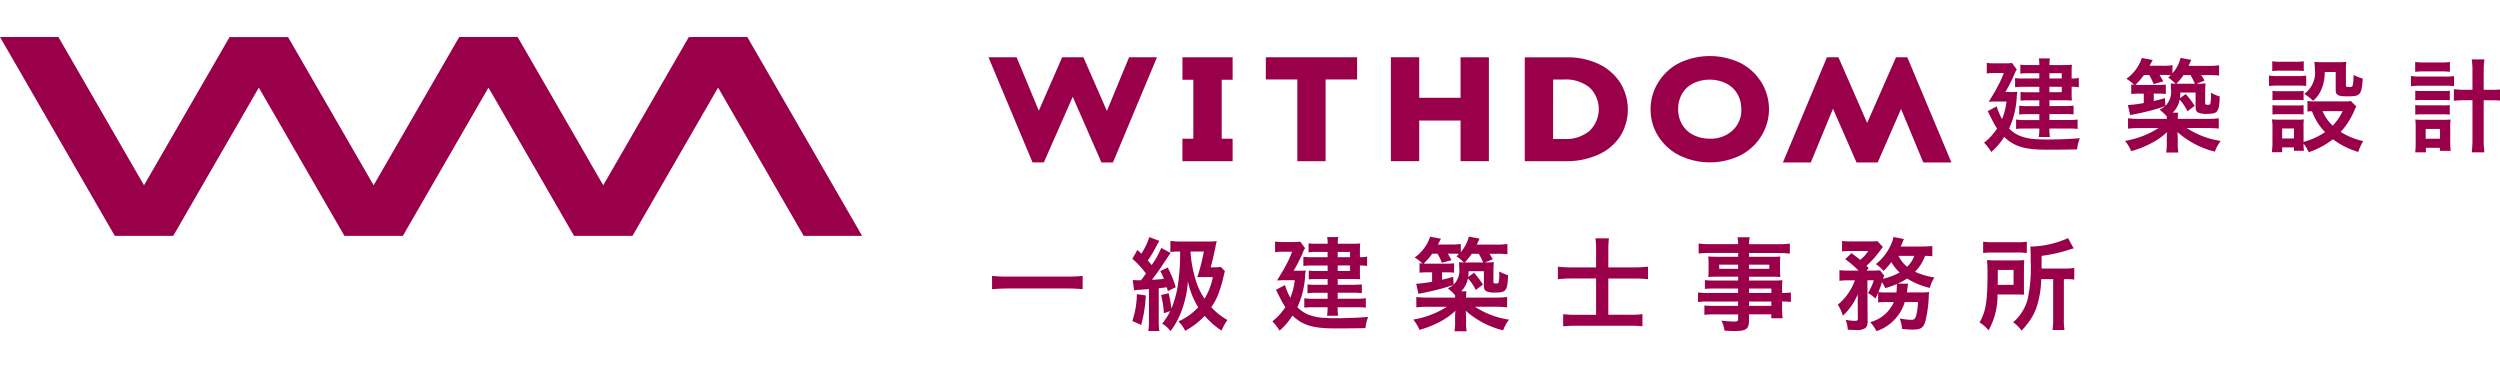
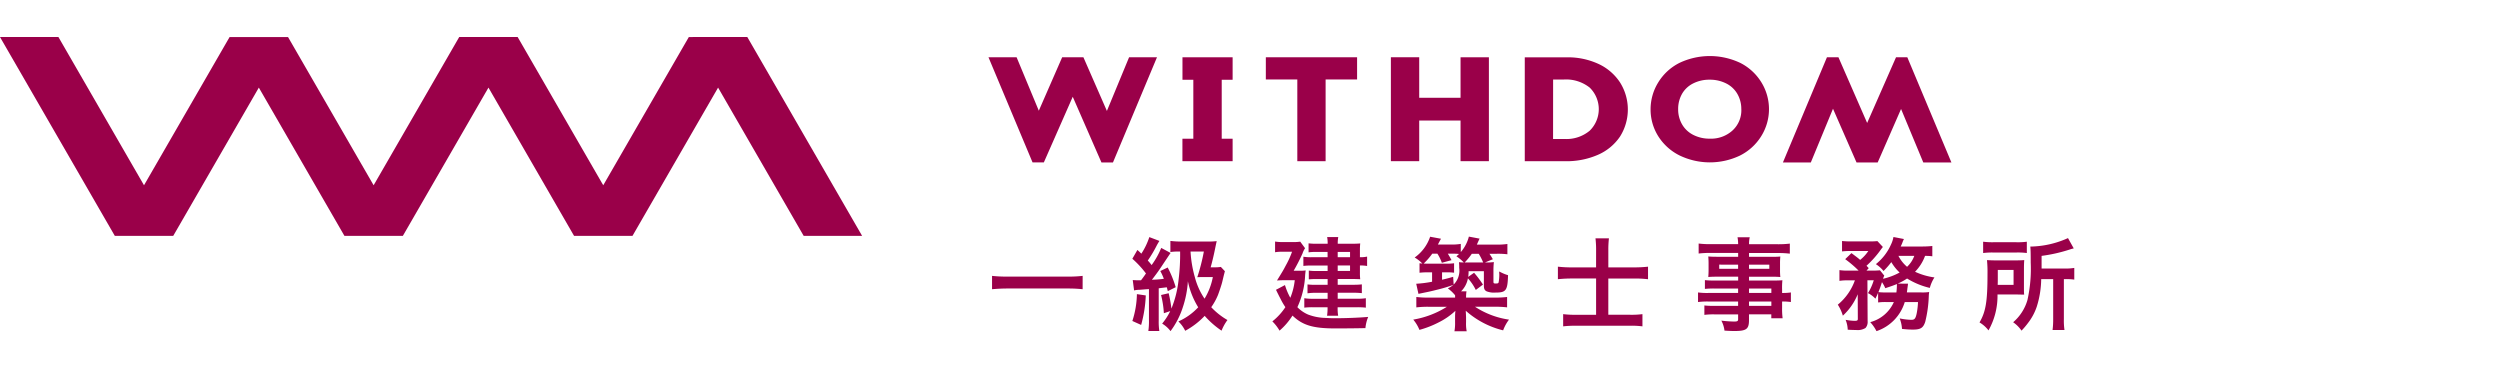
<svg xmlns="http://www.w3.org/2000/svg" width="270" height="40" viewBox="0 0 270 40">
  <defs>
    <clipPath id="a">
      <rect width="270" height="40" transform="translate(40 22)" fill="none" />
    </clipPath>
  </defs>
  <g transform="translate(-40 -22)" clip-path="url(#a)">
    <path d="M632.035,242.671l-9.244,16.009-9.244-16.012h-6.309l-9.245,16.012-9.245-16.009h-6.31l-9.244,16.009-9.244-16.012H557.64l12.4,21.476h6.31l9.245-16.012,9.244,16.012h6.311l9.245-16.012,9.244,16.012h6.311l9.244-16.012,9.244,16.012h6.311l-12.4-21.476Z" transform="translate(-517.641 -216.671)" fill="#9a0049" />
    <path d="M586.029,290.53l-2.538-5.8H581.2l-2.524,5.774-2.4-5.774h-3.037L578,296.09h1.219L582.34,289l3.1,7.093h1.244l4.753-11.357h-3.013Z" transform="translate(-426.484 -256.548)" fill="#9a0049" />
    <path d="M595.175,284.737h-4.238v2.428h1.173v6.367h-1.178v2.427h5.421v-2.427h-1.178v-6.367h1.178v-2.428Z" transform="translate(-423.23 -256.55)" fill="#9a0049" />
    <path d="M598.544,287.133h3.4v8.827H605v-8.827h3.4v-2.4h-9.855Z" transform="translate(-421.834 -256.549)" fill="#9a0049" />
    <path d="M617.475,289.108h-4.464v-4.377h-3.06v11.224h3.06v-4.389h4.464v4.389h3.061v-11.22h-3.061Z" transform="translate(-419.736 -256.548)" fill="#9a0049" />
    <path d="M630.1,285.439a7.874,7.874,0,0,0-3.384-.7h-4.547V295.96h4.413a8.435,8.435,0,0,0,3.471-.684,5.537,5.537,0,0,0,2.4-1.975,5.478,5.478,0,0,0,0-5.854,5.563,5.563,0,0,0-2.352-2.007m-4.871,1.695h1.18a4.115,4.115,0,0,1,2.769.873,3.251,3.251,0,0,1,0,4.659,3.919,3.919,0,0,1-2.7.893h-1.254Z" transform="translate(-417.494 -256.549)" fill="#9a0049" />
    <path d="M643.268,285.332a7.662,7.662,0,0,0-6.508.033,5.669,5.669,0,0,0-2.282,2.1,5.509,5.509,0,0,0-.83,2.9,5.411,5.411,0,0,0,.833,2.925,5.733,5.733,0,0,0,2.309,2.073,7.54,7.54,0,0,0,6.5.012,5.717,5.717,0,0,0,2.3-2.086,5.513,5.513,0,0,0-.021-5.9,5.688,5.688,0,0,0-2.311-2.065m.191,5.04a2.961,2.961,0,0,1-.942,2.287,3.433,3.433,0,0,1-2.465.893,3.821,3.821,0,0,1-1.784-.407,2.886,2.886,0,0,1-1.2-1.123,3.194,3.194,0,0,1-.432-1.65,3.284,3.284,0,0,1,.418-1.658,2.838,2.838,0,0,1,1.186-1.119,3.845,3.845,0,0,1,1.794-.411,3.887,3.887,0,0,1,1.794.407,2.865,2.865,0,0,1,1.2,1.125,3.237,3.237,0,0,1,.428,1.656" transform="translate(-415.385 -256.569)" fill="#9a0049" />
    <path d="M659.156,284.737h-1.22l-3.118,7.093-3.1-7.093h-1.243l-4.753,11.357h3.013l2.394-5.8,2.54,5.8h2.287l2.524-5.774,2.4,5.774h3.037Z" transform="translate(-413.166 -256.55)" fill="#9a0049" />
    <path d="M10.461-6.832A13.164,13.164,0,0,1,8.8-6.755H2.345A14.067,14.067,0,0,1,.676-6.832v1.44c.491-.043,1.058-.077,1.669-.077H8.8a14.875,14.875,0,0,1,1.658.077ZM20.988-9.461a21.9,21.9,0,0,1-.164,3.021A11.374,11.374,0,0,1,20.05-3.3a13.9,13.9,0,0,0-.3-1.659l-.82.193A10.394,10.394,0,0,1,19.232-2.8l.688-.229a6.564,6.564,0,0,1-.873,1.353,3.117,3.117,0,0,1,.905.811,8.74,8.74,0,0,0,1.309-2.52,11.1,11.1,0,0,0,.567-2.869,8.584,8.584,0,0,0,1.113,2.814A6.524,6.524,0,0,1,20.8-1.912,3.513,3.513,0,0,1,21.536-.9a8.35,8.35,0,0,0,2.105-1.614,9.552,9.552,0,0,0,1.822,1.6A5.058,5.058,0,0,1,26.1-2.065,7.445,7.445,0,0,1,24.349-3.45a6.655,6.655,0,0,0,.733-1.333c.164-.436.392-1.133.447-1.364.185-.775.185-.775.218-.895.055-.218.055-.218.077-.294L25.387-7.8a3.832,3.832,0,0,1-.71.042h-.392c.133-.458.327-1.255.436-1.8.142-.688.142-.688.218-1.025a8.825,8.825,0,0,1-1.036.043h-2.7a9.273,9.273,0,0,1-1.266-.067v1.2a5.768,5.768,0,0,1,.905-.055Zm2.564,0a21.721,21.721,0,0,1-.709,2.771c.218-.011.273-.011.578-.011h1.1a6.952,6.952,0,0,1-.895,2.332,7.476,7.476,0,0,1-1.047-2.324,12.672,12.672,0,0,1-.466-2.771Zm-7.536,4.2a2.7,2.7,0,0,1,.524-.067c.1,0,.349-.022.733-.055l.349-.022v3.361a7.02,7.02,0,0,1-.067,1.167h1.189a6.791,6.791,0,0,1-.067-1.167V-5.49c.133-.022.426-.055.873-.109.043.153.055.218.109.414l.851-.426a11.926,11.926,0,0,0-.863-2.127l-.8.382a5.9,5.9,0,0,1,.382.84,10.721,10.721,0,0,1-1.287.1c.218-.273.72-.949.927-1.266.742-1.113,1.025-1.538,1.091-1.626l-1.013-.544A8.571,8.571,0,0,1,17.911-8c-.153-.2-.207-.262-.414-.491a13.821,13.821,0,0,0,.984-1.658c.133-.24.175-.305.272-.458l-1.091-.414A7.39,7.39,0,0,1,16.8-9.231c-.142-.142-.207-.207-.426-.4l-.546.949A10.628,10.628,0,0,1,17.3-7.093c-.24.349-.327.466-.533.733h-.175a6.8,6.8,0,0,1-.72-.022Zm.305.4a9.915,9.915,0,0,1-.491,2.9l.949.426a13.808,13.808,0,0,0,.5-3.185ZM36.916-8.85H35.28A5.2,5.2,0,0,1,34.3-8.9v.993a6.871,6.871,0,0,1,.938-.043h1.68v.589H35.65a4.7,4.7,0,0,1-.764-.043v.949a6.67,6.67,0,0,1,.7-.033h1.333v.622h-1.3a6.951,6.951,0,0,1-.873-.043v.961a5.427,5.427,0,0,1,.873-.055h1.3v.644h-1.56A5.687,5.687,0,0,1,34.4-4.42V-3.4a6.973,6.973,0,0,1,.94-.044h1.571a5.343,5.343,0,0,1-.055.916h1.2a4.757,4.757,0,0,1-.054-.916h2.073a7.974,7.974,0,0,1,.971.043V-4.42a5.735,5.735,0,0,1-.971.055H38.007v-.644h1.68a7.322,7.322,0,0,1,.927.043v-.949a7.7,7.7,0,0,1-.916.043H38.007v-.622h1.669c.284,0,.48.011.764.022a5.426,5.426,0,0,1-.033-.654v-.829a3.894,3.894,0,0,1,.775.055V-8.915a3.15,3.15,0,0,1-.775.067v-.8a6.311,6.311,0,0,1,.033-.688c-.24.022-.491.033-.829.033h-1.6a3.764,3.764,0,0,1,.055-.72h-1.2a3.389,3.389,0,0,1,.055.72H35.7a6.1,6.1,0,0,1-.84-.043v.971a5.5,5.5,0,0,1,.775-.043h1.277Zm1.091,0v-.567h1.333v.567Zm0,.895h1.333v.589H38.007Zm-4.756.567a20.049,20.049,0,0,0,.96-1.876,2.173,2.173,0,0,1,.272-.556l-.524-.709a4.341,4.341,0,0,1-.786.043H32.018a4.169,4.169,0,0,1-.775-.055v1.157a4.021,4.021,0,0,1,.742-.055h1.091a9.617,9.617,0,0,1-.688,1.506c-.262.5-.262.5-.938,1.6.262-.022.578-.033.883-.033h1.036a6.874,6.874,0,0,1-.48,1.9,6.836,6.836,0,0,1-.578-1.374l-.971.513c.109.207.185.382.24.48.133.273.229.447.251.491a6.856,6.856,0,0,0,.525.9,6.509,6.509,0,0,1-1.407,1.538,4.6,4.6,0,0,1,.775,1,7.185,7.185,0,0,0,1.4-1.626C34.21-1.5,35.334-1.158,37.736-1.158c1.189,0,2.237-.011,3.265-.033A4.107,4.107,0,0,1,41.3-2.4c-1.036.087-2.389.142-3.72.142-.164,0-.546-.011-.829-.033a5.593,5.593,0,0,1-1.932-.36,3.592,3.592,0,0,1-1.167-.8,9.171,9.171,0,0,0,.84-3.491c.022-.2.033-.284.055-.48a4.3,4.3,0,0,1-.786.033Zm20.662-.894.851-.349c-.229-.382-.24-.4-.371-.589H55.2a8.47,8.47,0,0,1,1.133.055v-1.113a7,7,0,0,1-1.189.067H53.037c.153-.349.251-.567.294-.644l-1.157-.218A4.113,4.113,0,0,1,51.3-9.4v-.887a5.263,5.263,0,0,1-1.066.067H48.829c.207-.392.316-.6.338-.622l-1.178-.218A4.5,4.5,0,0,1,46.32-8.817a3.842,3.842,0,0,1,.829.654c-.109-.011-.153-.011-.305-.033V-7.17a6.564,6.564,0,0,1,.895-.043H48.2V-6.2a12.526,12.526,0,0,1-1.713.218l.24,1.091.578-.12c.546-.109.84-.175,1.353-.305A17.437,17.437,0,0,0,50.5-5.861a2.865,2.865,0,0,1-.6.382,3.994,3.994,0,0,1,.786.742v.251h-2.9a9.751,9.751,0,0,1-1.287-.067v1.124a11.173,11.173,0,0,1,1.3-.067H49.8A9.856,9.856,0,0,1,46.167-2.11,4.131,4.131,0,0,1,46.833-1a10.572,10.572,0,0,0,2.116-.829,7.409,7.409,0,0,0,1.767-1.23c-.033.426-.033.533-.033.7v.524a4.945,4.945,0,0,1-.067.982h1.32a4.392,4.392,0,0,1-.067-.982v-.533c-.011-.305-.022-.546-.033-.7A9.415,9.415,0,0,0,55.874-.95a4.431,4.431,0,0,1,.633-1.157A9.049,9.049,0,0,1,52.832-3.5h2.16a11.241,11.241,0,0,1,1.309.067V-4.552a10.483,10.483,0,0,1-1.309.067h-3.12a3.735,3.735,0,0,1,.044-.676h-.588a2.605,2.605,0,0,0,.742-1.407,5.439,5.439,0,0,1,.851,1.255l.774-.58a11.145,11.145,0,0,0-.96-1.277l-.633.447a4.425,4.425,0,0,0,.043-.611h1.649v1.516c0,.382.067.533.294.654a2.2,2.2,0,0,0,.982.133c1.123,0,1.287-.229,1.333-1.876a4.349,4.349,0,0,1-.943-.4.772.772,0,0,0-.011.164l.011.121a4.628,4.628,0,0,1-.077.905c-.044.087-.1.109-.305.109s-.251-.022-.251-.2V-7.321a8.336,8.336,0,0,1,.047-1,6.448,6.448,0,0,1-.862.043ZM50.476-6.733c-.546.164-.733.207-1.2.316v-.8h.491a6.109,6.109,0,0,1,.808.043V-8.195a5.7,5.7,0,0,1-.895.043H47.738c-.207,0-.262,0-.447-.011a7.026,7.026,0,0,0,.927-1.066h.556a4.716,4.716,0,0,1,.48.982L50.3-8.53c-.185-.349-.24-.436-.4-.7h.6a5.58,5.58,0,0,1,.611.033c-.087.077-.142.133-.284.251a4.511,4.511,0,0,1,.8.666,4.853,4.853,0,0,1-.524-.033,4.854,4.854,0,0,1,.027.618,2.122,2.122,0,0,1-.6,1.8Zm1.244-1.549a7.077,7.077,0,0,0,.774-.938h.742a5.91,5.91,0,0,1,.48.938h-2Zm14.191.533H63.379a13.534,13.534,0,0,1-1.591-.077v1.353a14.708,14.708,0,0,1,1.593-.077h2.532v3.921H63.72A10.5,10.5,0,0,1,62.356-2.7v1.319a11.545,11.545,0,0,1,1.374-.067h5.825a9.445,9.445,0,0,1,1.364.067V-2.7a9.168,9.168,0,0,1-1.374.067H67.233V-6.548H70.05a12.4,12.4,0,0,1,1.472.077V-7.826a13.564,13.564,0,0,1-1.516.077H67.235V-9.635A10.515,10.515,0,0,1,67.3-10.89H65.847a10.322,10.322,0,0,1,.067,1.244ZM81.25-4.988H78.1a7.484,7.484,0,0,1-1.178-.055v1.037a7.813,7.813,0,0,1,1.2-.055H81.25v.466H78.644a7.923,7.923,0,0,1-1.036-.043V-2.62a7.436,7.436,0,0,1,1.08-.055h2.564v.524c0,.2-.087.251-.426.251A12.371,12.371,0,0,1,79.441-2a3.1,3.1,0,0,1,.338,1.08c.349.022.786.043,1.047.043,1.333,0,1.6-.207,1.6-1.189v-.611h2.41v.425h1.222a8.2,8.2,0,0,1-.056-1.179v-.633a6.481,6.481,0,0,1,.949.055V-5.042a6.163,6.163,0,0,1-.949.055v-.382a7.383,7.383,0,0,1,.033-.991c-.305.022-.524.033-1.167.033H82.429v-.414h2.509c.349,0,.633.011.873.033a6.89,6.89,0,0,1-.033-.733v-.717a7.42,7.42,0,0,1,.033-.764c-.262.022-.5.033-.916.033H82.429V-9.3h3.131a10.52,10.52,0,0,1,1.277.067v-1.084a10.233,10.233,0,0,1-1.342.067H82.431A3.082,3.082,0,0,1,82.507-11h-1.32a4.032,4.032,0,0,1,.067.742H78.331a10.119,10.119,0,0,1-1.342-.067v1.08a10.52,10.52,0,0,1,1.277-.067h2.989v.416h-2.3c-.414,0-.644-.011-.927-.033.022.262.033.458.033.764v.72c0,.273-.011.5-.033.733.251-.022.524-.033.916-.033h2.313v.414H78.69a8.165,8.165,0,0,1-1.025-.043v.949a9.061,9.061,0,0,1,1-.043h2.586Zm1.178,0v-.48h2.413v.48Zm0,.927h2.413v.466H82.429ZM81.25-8.042V-7.6H79.21v-.447Zm1.178,0h2.193V-7.6H82.428ZM98.072-4.006a3.862,3.862,0,0,1-2.552,2.171,4.441,4.441,0,0,1,.676.971A4.77,4.77,0,0,0,99.25-4.007h1.429a7.868,7.868,0,0,1-.142,1.233c-.12.556-.229.688-.578.688A6.9,6.9,0,0,1,98.7-2.239a3.675,3.675,0,0,1,.251,1.133,10.619,10.619,0,0,0,1.156.076c.851,0,1.133-.175,1.353-.84a13.3,13.3,0,0,0,.382-2.738,3.922,3.922,0,0,1,.044-.48,4.972,4.972,0,0,1-.862.043H99.479c.022-.2.043-.273.055-.426.011-.1.022-.12.022-.175q.017-.115.033-.2a.671.671,0,0,1,.011-.142l-1.113-.011A5.952,5.952,0,0,0,99.5-6.548a8.205,8.205,0,0,0,2.455,1.015,3.982,3.982,0,0,1,.5-1.133,7.249,7.249,0,0,1-2.095-.611,4.8,4.8,0,0,0,1.08-1.713,5.469,5.469,0,0,1,.786.043v-1.113a10.06,10.06,0,0,1-1.157.055H98.811c.087-.185.133-.284.185-.426a3.186,3.186,0,0,1,.164-.382l-1.133-.218a3.077,3.077,0,0,1-.272.829A5.585,5.585,0,0,1,96.129-8.1a3.605,3.605,0,0,1,.829.742,9.178,9.178,0,0,0,.84-.96,4.936,4.936,0,0,0,.895,1.123,6.934,6.934,0,0,1-1.789.676,1.994,1.994,0,0,1,.133-.338l-.466-.578a7.121,7.121,0,0,1-.8.033h-.654l.24-.262c-.1-.12-.142-.153-.24-.262a10.7,10.7,0,0,0,1.527-1.713c.109-.153.2-.262.24-.316l-.589-.633a8.013,8.013,0,0,1-.927.033H93.5a8.5,8.5,0,0,1-1.025-.043v1.123a7.852,7.852,0,0,1,.938-.043h1.9a4.152,4.152,0,0,1-.883.96c-.272-.24-.327-.272-.938-.733l-.676.654A11.81,11.81,0,0,1,94.266-7.4H93.176a5.959,5.959,0,0,1-.982-.055v1.162a5.192,5.192,0,0,1,.916-.055h.753a6,6,0,0,1-1.845,2.626,4.588,4.588,0,0,1,.546,1.189,6.5,6.5,0,0,0,1.605-2.313l.011,2.607c.011.218-.055.262-.349.262a6.259,6.259,0,0,1-.971-.109,3.083,3.083,0,0,1,.229,1.066c.327.022.666.033.905.033a1.606,1.606,0,0,0,1.015-.218.966.966,0,0,0,.229-.733l-.022-4.418H95.9a5.811,5.811,0,0,1-.622,1.385,2.785,2.785,0,0,1,.8.6c.142-.294.185-.371.294-.644v1.053a5.759,5.759,0,0,1,.86-.044ZM97.3-5.042a7.711,7.711,0,0,1-.895-.033c.153-.392.24-.622.382-1.08a3.826,3.826,0,0,1,.36.654c.6-.2.829-.273,1.244-.447a.213.213,0,0,1,.011.087,7.531,7.531,0,0,1-.055.818Zm2.978-3.949a3.041,3.041,0,0,1-.78,1.178,3.849,3.849,0,0,1-.933-1.179Zm15,2.508v4.309a8.688,8.688,0,0,1-.067,1.189H116.5a6.781,6.781,0,0,1-.067-1.178V-6.482h.164a6.076,6.076,0,0,1,.961.055V-7.693a5.537,5.537,0,0,1-1.058.067h-2.473V-8.992A16.746,16.746,0,0,0,117-9.658a4.6,4.6,0,0,1,.5-.142l-.622-1.113a10.217,10.217,0,0,1-4.069.916c.033.36.043.7.043,1.724a15.513,15.513,0,0,1-.349,4.036,4.984,4.984,0,0,1-1.548,2.413,3.571,3.571,0,0,1,.905.905,8.4,8.4,0,0,0,.694-.818,6,6,0,0,0,.951-1.768,10.3,10.3,0,0,0,.48-2.978ZM107.715-9.3a7.654,7.654,0,0,1,1.111-.055H111.3a7.27,7.27,0,0,1,1.133.055v-1.222a7.473,7.473,0,0,1-1.189.055h-2.353a8.2,8.2,0,0,1-1.178-.055Zm4.407,1.746q0-.638.033-.982c-.338.022-.6.033-1.1.033h-1.768c-.524,0-.8-.011-1.157-.033a13.51,13.51,0,0,1,.055,1.516c0,2.946-.185,4.058-.862,5.215a3.435,3.435,0,0,1,.971.861,7.591,7.591,0,0,0,.971-3.884h1.811c.6.011.96.022,1.066.022-.022-.273-.022-.392-.022-.873ZM109.286-5.86c.011-.316.011-.414.011-.829v-.786H111v1.614Z" transform="translate(146.465 58.627)" fill="#9a0049" />
-     <path d="M6.318-8.85H4.682A5.2,5.2,0,0,1,3.7-8.9v.993a6.871,6.871,0,0,1,.938-.043h1.68v.589H5.052a4.7,4.7,0,0,1-.764-.043v.949a6.671,6.671,0,0,1,.7-.033H6.32v.622H5.02a6.951,6.951,0,0,1-.873-.043v.961a5.426,5.426,0,0,1,.873-.055h1.3v.644H4.758A5.687,5.687,0,0,1,3.81-4.42V-3.4a6.972,6.972,0,0,1,.938-.044h1.57a5.343,5.343,0,0,1-.055.916h1.2a4.757,4.757,0,0,1-.053-.916H9.482a7.974,7.974,0,0,1,.971.043V-4.42a5.735,5.735,0,0,1-.971.055H7.409v-.644H9.09a7.322,7.322,0,0,1,.927.043v-.949a7.7,7.7,0,0,1-.916.043H7.409v-.622H9.078c.284,0,.48.011.764.022a5.427,5.427,0,0,1-.033-.654v-.829a3.894,3.894,0,0,1,.775.055V-8.915a3.15,3.15,0,0,1-.775.067v-.8a6.309,6.309,0,0,1,.035-.686c-.24.022-.491.033-.829.033H7.409a3.764,3.764,0,0,1,.055-.72h-1.2a3.389,3.389,0,0,1,.055.72H5.107a6.1,6.1,0,0,1-.84-.043v.971a5.5,5.5,0,0,1,.775-.043H6.318Zm1.091,0v-.567H8.741v.567Zm0,.895H8.741v.589H7.409Zm-4.756.567a20.051,20.051,0,0,0,.961-1.876,2.173,2.173,0,0,1,.273-.556l-.524-.709a4.342,4.342,0,0,1-.786.043H1.42a4.169,4.169,0,0,1-.775-.055v1.157a4.021,4.021,0,0,1,.742-.055H2.478a9.617,9.617,0,0,1-.688,1.506c-.262.5-.262.5-.938,1.6.264-.022.578-.031.883-.031H2.773a6.874,6.874,0,0,1-.48,1.9,6.836,6.836,0,0,1-.577-1.376l-.973.513c.109.207.185.382.24.48.133.273.229.447.251.491a6.856,6.856,0,0,0,.524.905A6.509,6.509,0,0,1,.351-1.911a4.6,4.6,0,0,1,.775,1,7.185,7.185,0,0,0,1.4-1.626C3.613-1.5,4.736-1.158,7.136-1.158c1.189,0,2.237-.011,3.265-.033A4.107,4.107,0,0,1,10.7-2.4c-1.036.087-2.389.142-3.72.142-.164,0-.546-.011-.829-.033a5.593,5.593,0,0,1-1.932-.36,3.592,3.592,0,0,1-1.166-.8A9.171,9.171,0,0,0,3.886-6.94c.022-.2.033-.284.055-.48a4.3,4.3,0,0,1-.786.033Zm20.662-.894.851-.349c-.229-.382-.24-.4-.371-.589H24.6a8.47,8.47,0,0,1,1.133.055v-1.113a7,7,0,0,1-1.189.067H22.44c.153-.349.251-.567.294-.644l-1.157-.218A4.113,4.113,0,0,1,20.7-9.406v-.885a5.263,5.263,0,0,1-1.066.067H18.231c.207-.392.316-.6.338-.622l-1.178-.218a4.5,4.5,0,0,1-1.669,2.247,3.842,3.842,0,0,1,.829.654c-.109-.011-.153-.011-.305-.033V-7.17a6.564,6.564,0,0,1,.894-.043H17.6V-6.2a12.526,12.526,0,0,1-1.713.218l.24,1.091.578-.12c.546-.109.84-.175,1.353-.305A17.436,17.436,0,0,0,19.9-5.861a2.865,2.865,0,0,1-.6.382,3.994,3.994,0,0,1,.786.742v.251h-2.9A9.751,9.751,0,0,1,15.9-4.553v1.124a11.172,11.172,0,0,1,1.3-.067H19.2A9.856,9.856,0,0,1,15.57-2.11,4.131,4.131,0,0,1,16.236-1a10.571,10.571,0,0,0,2.116-.829,7.409,7.409,0,0,0,1.766-1.23c-.033.426-.033.533-.033.7v.524a4.946,4.946,0,0,1-.067.982h1.32a4.392,4.392,0,0,1-.067-.982v-.533c-.011-.305-.022-.546-.033-.7A9.415,9.415,0,0,0,25.276-.95a4.431,4.431,0,0,1,.633-1.157A9.049,9.049,0,0,1,22.237-3.5H24.4a11.24,11.24,0,0,1,1.3.067V-4.552a10.482,10.482,0,0,1-1.309.067H21.274a3.735,3.735,0,0,1,.044-.676h-.589a2.605,2.605,0,0,0,.742-1.408,5.439,5.439,0,0,1,.851,1.255l.775-.579a11.144,11.144,0,0,0-.96-1.277l-.633.447a4.426,4.426,0,0,0,.043-.611h1.647v1.516c0,.382.067.533.294.654a2.2,2.2,0,0,0,.982.133c1.123,0,1.287-.229,1.333-1.876a4.349,4.349,0,0,1-.938-.4.773.773,0,0,0-.011.164l.011.12a4.628,4.628,0,0,1-.077.905c-.043.087-.1.109-.305.109s-.251-.022-.251-.2V-7.321a8.335,8.335,0,0,1,.043-1,6.448,6.448,0,0,1-.862.043ZM19.878-6.733c-.546.164-.733.207-1.2.316v-.8h.493a6.108,6.108,0,0,1,.808.043V-8.195a5.7,5.7,0,0,1-.895.043H17.14c-.207,0-.262,0-.447-.011a7.026,7.026,0,0,0,.927-1.066h.556a4.716,4.716,0,0,1,.48.982l1.049-.287c-.185-.349-.24-.436-.4-.7h.6a5.58,5.58,0,0,1,.611.033c-.087.077-.142.133-.284.251a4.511,4.511,0,0,1,.8.666,4.853,4.853,0,0,1-.524-.033,4.854,4.854,0,0,1,.029.621,2.122,2.122,0,0,1-.6,1.8Zm1.244-1.549A7.076,7.076,0,0,0,21.9-9.22h.74a5.909,5.909,0,0,1,.48.938h-2ZM39.959-6.417a3.841,3.841,0,0,1-.764.043H35.978a3.358,3.358,0,0,1-.7-.054v1.157a3.155,3.155,0,0,1,.491-.043A6.228,6.228,0,0,0,37.18-3.057,7.655,7.655,0,0,1,34.856-2V-3.635a5.179,5.179,0,0,1,.033-.8,3.872,3.872,0,0,1-.733.033H32.281c-.338,0-.567-.011-.84-.033a5.048,5.048,0,0,1,.057.865v1.606a8.328,8.328,0,0,1-.067,1.077h1.113V-1.41h1.277v.371H34.9a5.213,5.213,0,0,1-.044-.775,3.8,3.8,0,0,1,.556.927,8.822,8.822,0,0,0,2.618-1.4A8.451,8.451,0,0,0,40.759-.919,5.93,5.93,0,0,1,41.3-2.086a7.639,7.639,0,0,1-2.434-.993,8.048,8.048,0,0,0,1.472-2.3,3.249,3.249,0,0,1,.216-.447Zm-.881,1.091A5.518,5.518,0,0,1,38-3.755a4.537,4.537,0,0,1-1.091-1.571ZM32.543-3.45H33.82v1.08H32.543Zm-1.066-6.2a7.245,7.245,0,0,1,.913-.046h1.572a7.47,7.47,0,0,1,.916.043v-1.058a5.267,5.267,0,0,1-.916.055H32.391a5.267,5.267,0,0,1-.916-.055Zm-.349,1.614a6.6,6.6,0,0,1,.883-.043h2.3a4.93,4.93,0,0,1,.829.043V-9.155a5.812,5.812,0,0,1-.883.043h-2.25a4.864,4.864,0,0,1-.883-.055Zm.37,1.538a6.134,6.134,0,0,1,.72-.033H34.16a6.243,6.243,0,0,1,.7.033V-7.508a5.366,5.366,0,0,1-.7.033H32.216a6.006,6.006,0,0,1-.718-.033Zm0,1.538a6.185,6.185,0,0,1,.709-.033h1.932a4.549,4.549,0,0,1,.72.033V-5.969a5.366,5.366,0,0,1-.7.033H32.216a6.007,6.007,0,0,1-.718-.033Zm6.829-4.593v1.921c0,.578.229.709,1.287.709,1.385,0,1.506-.133,1.636-1.92a4.3,4.3,0,0,1-.982-.392c-.067,1.309-.067,1.309-.5,1.309-.262,0-.338-.043-.338-.185V-9.722a7,7,0,0,1,.043-.927,7.662,7.662,0,0,1-.927.043h-1.67a7,7,0,0,1-.862-.043,3.763,3.763,0,0,1,.055.733A2.825,2.825,0,0,1,34.935-7.19a5.73,5.73,0,0,1,.949.753,3.181,3.181,0,0,0,.808-1.036,4.459,4.459,0,0,0,.447-2.073ZM53.1-7.626h-.687a10.435,10.435,0,0,1-1.323-.067v1.255a12.2,12.2,0,0,1,1.333-.067h.676v3.983a12.416,12.416,0,0,1-.077,1.647h1.364a12.97,12.97,0,0,1-.077-1.647V-6.5h.764a12.2,12.2,0,0,1,1.333.067V-7.693a10.435,10.435,0,0,1-1.32.067h-.774V-9.6a8.419,8.419,0,0,1,.077-1.309H53.018A7.39,7.39,0,0,1,53.095-9.6ZM46.911-9.569a7.622,7.622,0,0,1,.938-.043h1.888a7.545,7.545,0,0,1,.927.043v-1.066a5.4,5.4,0,0,1-.927.055H47.849a5.39,5.39,0,0,1-.938-.055Zm-.458,1.56a6.088,6.088,0,0,1,.916-.055h2.814a6.591,6.591,0,0,1,.927.043V-9.112a5.33,5.33,0,0,1-.927.055h-2.8a5.413,5.413,0,0,1-.927-.067Zm.466,1.516a4.549,4.549,0,0,1,.72-.033h2.315a4.331,4.331,0,0,1,.7.033V-7.53a4.054,4.054,0,0,1-.7.033H47.641a6.134,6.134,0,0,1-.72-.033Zm0,1.549a6.054,6.054,0,0,1,.709-.033h2.3a6.007,6.007,0,0,1,.72.033V-5.981a4.054,4.054,0,0,1-.7.033H47.641a5.526,5.526,0,0,1-.72-.033Zm1.149,3.58h1.516v.333h1.169a5.766,5.766,0,0,1-.055-.949v-1.6a5.9,5.9,0,0,1,.043-.84,5.93,5.93,0,0,1-.709.033H47.688a6.216,6.216,0,0,1-.764-.033,6.812,6.812,0,0,1,.041.851v1.647a7.409,7.409,0,0,1-.055,1.047h1.157ZM48.045-3.4h1.549v1.058H48.045Z" transform="translate(253.928 39.326)" fill="#9a0049" />
    <rect width="271" height="40" transform="translate(40 22)" fill="none" />
  </g>
</svg>